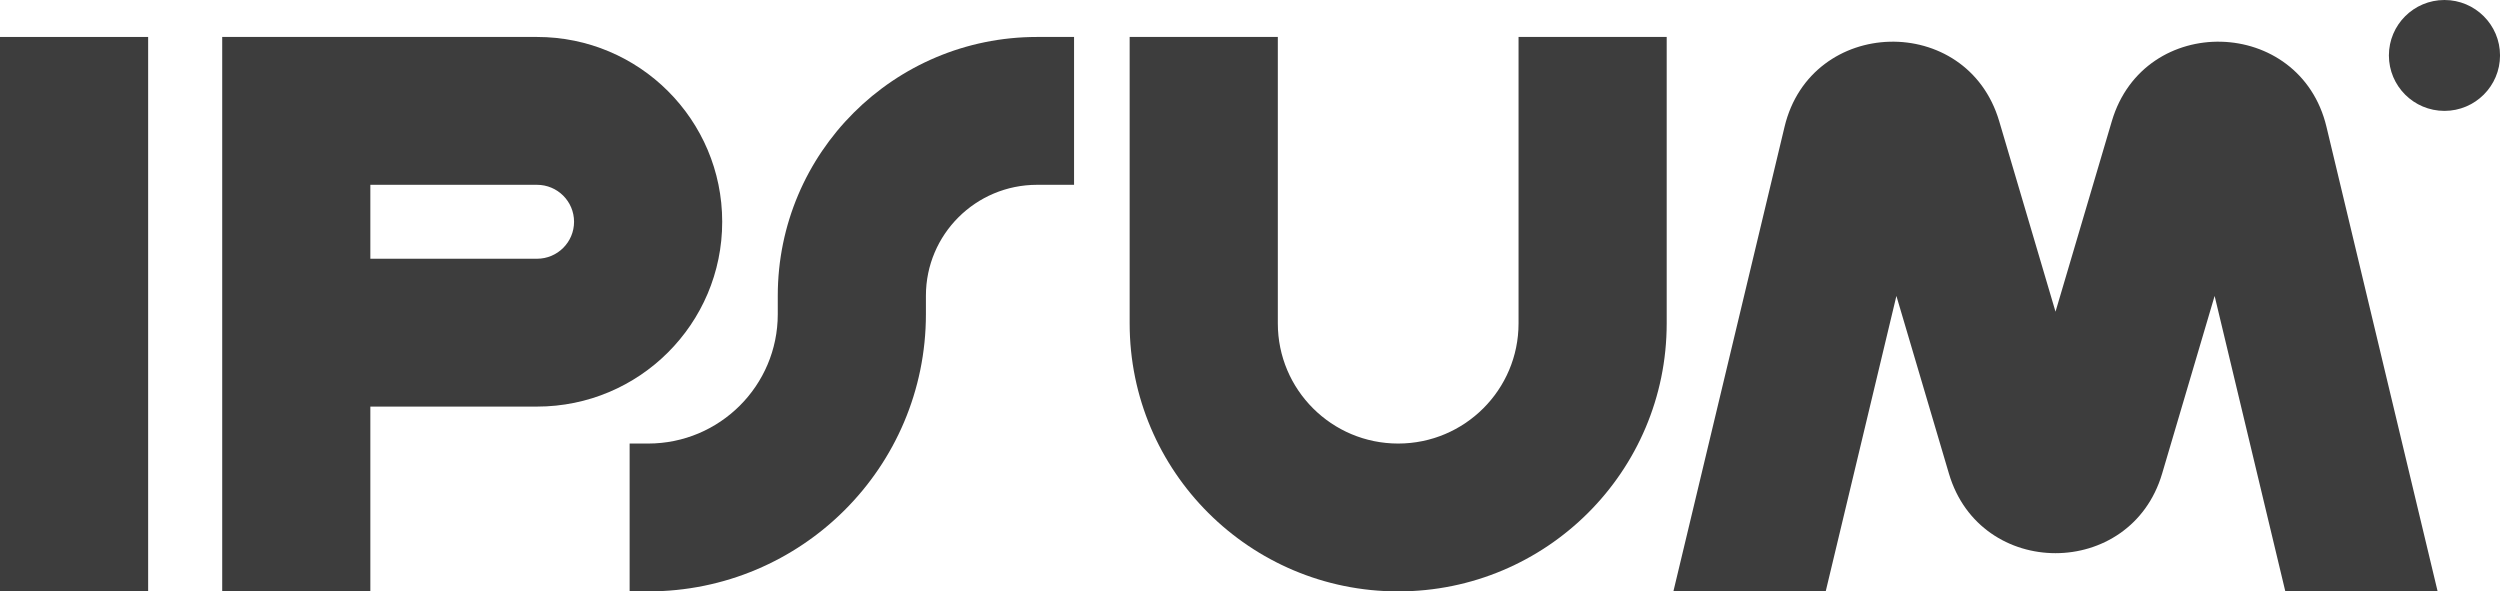
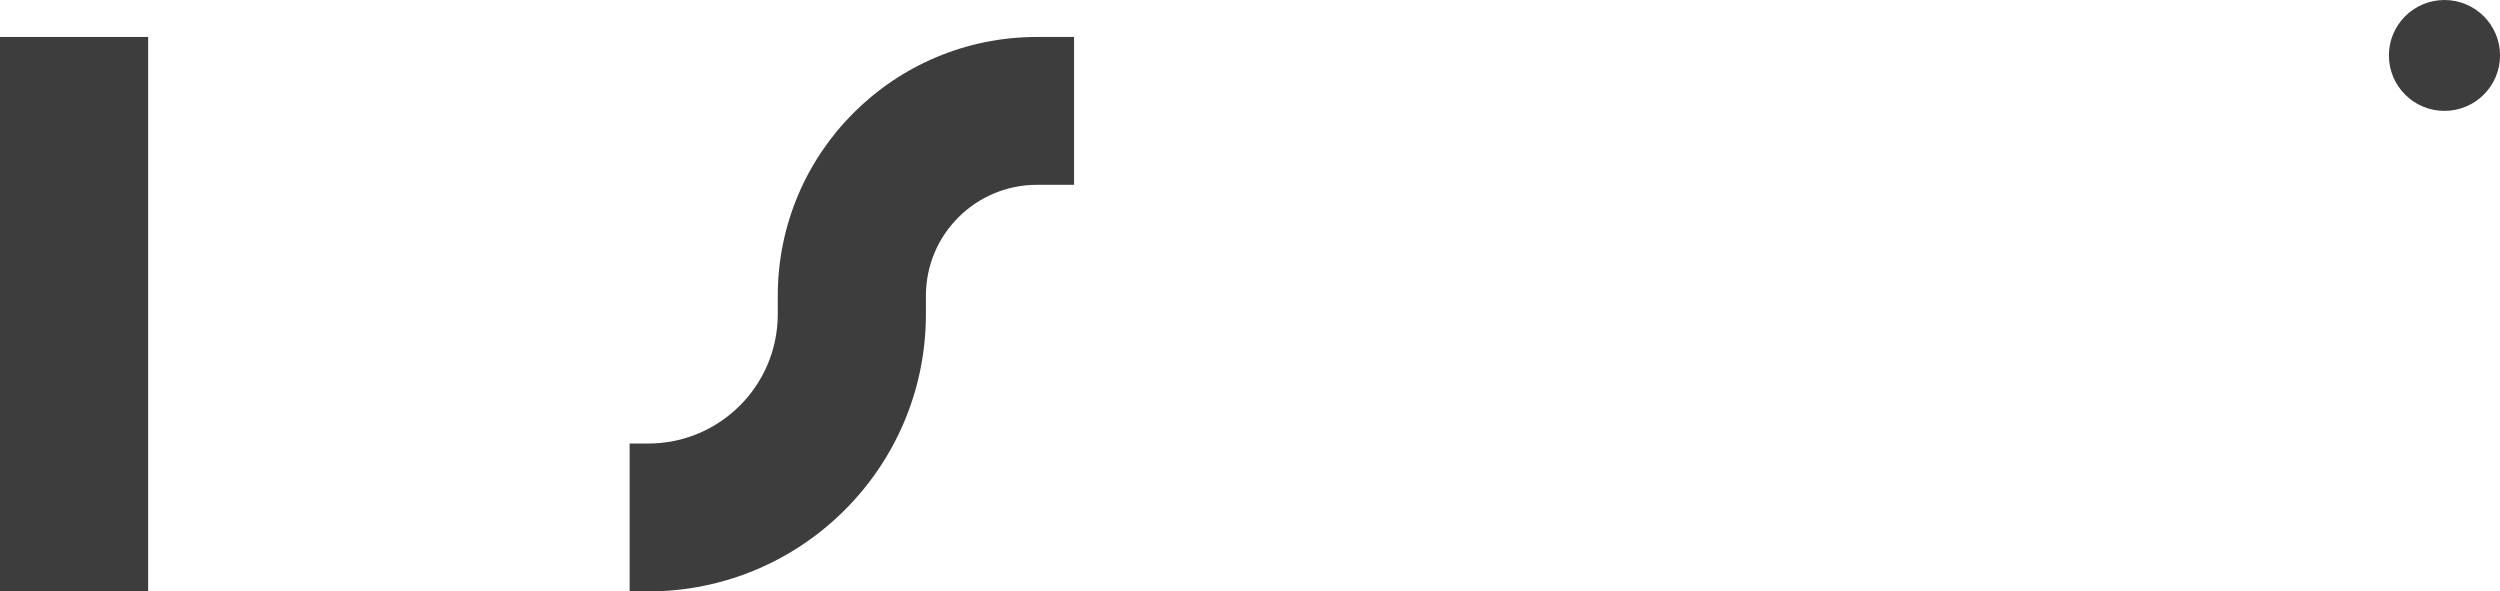
<svg xmlns="http://www.w3.org/2000/svg" width="93" height="22" viewBox="0 0 93 22" fill="none">
  <g clip-path="url(#clip0_2104_2535)">
    <path fill-rule="evenodd" clip-rule="evenodd" d="M5.511 1.375V22H0V1.375H5.511Z" fill="#3D3D3D" />
-     <path fill-rule="evenodd" clip-rule="evenodd" d="M8.266 1.375H19.977C23.781 1.375 26.866 4.453 26.866 8.25C26.866 12.047 23.781 15.125 19.977 15.125H13.777V22H8.266V1.375ZM13.777 9.625H19.977C20.738 9.625 21.355 9.009 21.355 8.25C21.355 7.491 20.738 6.875 19.977 6.875H13.777V9.625Z" fill="#3D3D3D" />
-     <path fill-rule="evenodd" clip-rule="evenodd" d="M47.535 1.375V12.031C47.535 14.499 49.539 16.5 52.012 16.5C54.485 16.5 56.49 14.499 56.49 12.031V1.375H62.001V12.031C62.001 17.537 57.529 22 52.012 22C46.496 22 42.023 17.537 42.023 12.031V1.375H47.535Z" fill="#3D3D3D" />
    <path fill-rule="evenodd" clip-rule="evenodd" d="M28.933 11C28.933 5.684 33.251 1.375 38.577 1.375H39.955V6.875H38.577C36.295 6.875 34.444 8.722 34.444 11V11.688C34.444 17.383 29.818 22 24.111 22H23.422V16.5H24.111C26.774 16.5 28.933 14.345 28.933 11.688V11Z" fill="#3D3D3D" />
    <path d="M93.001 2.062C93.001 3.202 92.075 4.125 90.934 4.125C89.792 4.125 88.867 3.202 88.867 2.062C88.867 0.923 89.792 0 90.934 0C92.075 0 93.001 0.923 93.001 2.062Z" fill="#3D3D3D" />
-     <path d="M67.916 21.999L70.546 11.009L72.501 17.621C73.666 21.564 79.263 21.564 80.43 17.621L82.384 11.009L85.014 21.999H90.68L86.545 4.718C85.562 0.608 79.759 0.456 78.56 4.508L76.465 11.595L74.37 4.508C73.172 0.456 67.368 0.608 66.385 4.718L62.25 21.999H67.916Z" fill="#3D3D3D" />
  </g>
  <defs>
    <clipPath id="clip0_2104_2535">
      <rect width="93" height="22" fill="white" />
    </clipPath>
  </defs>
</svg>